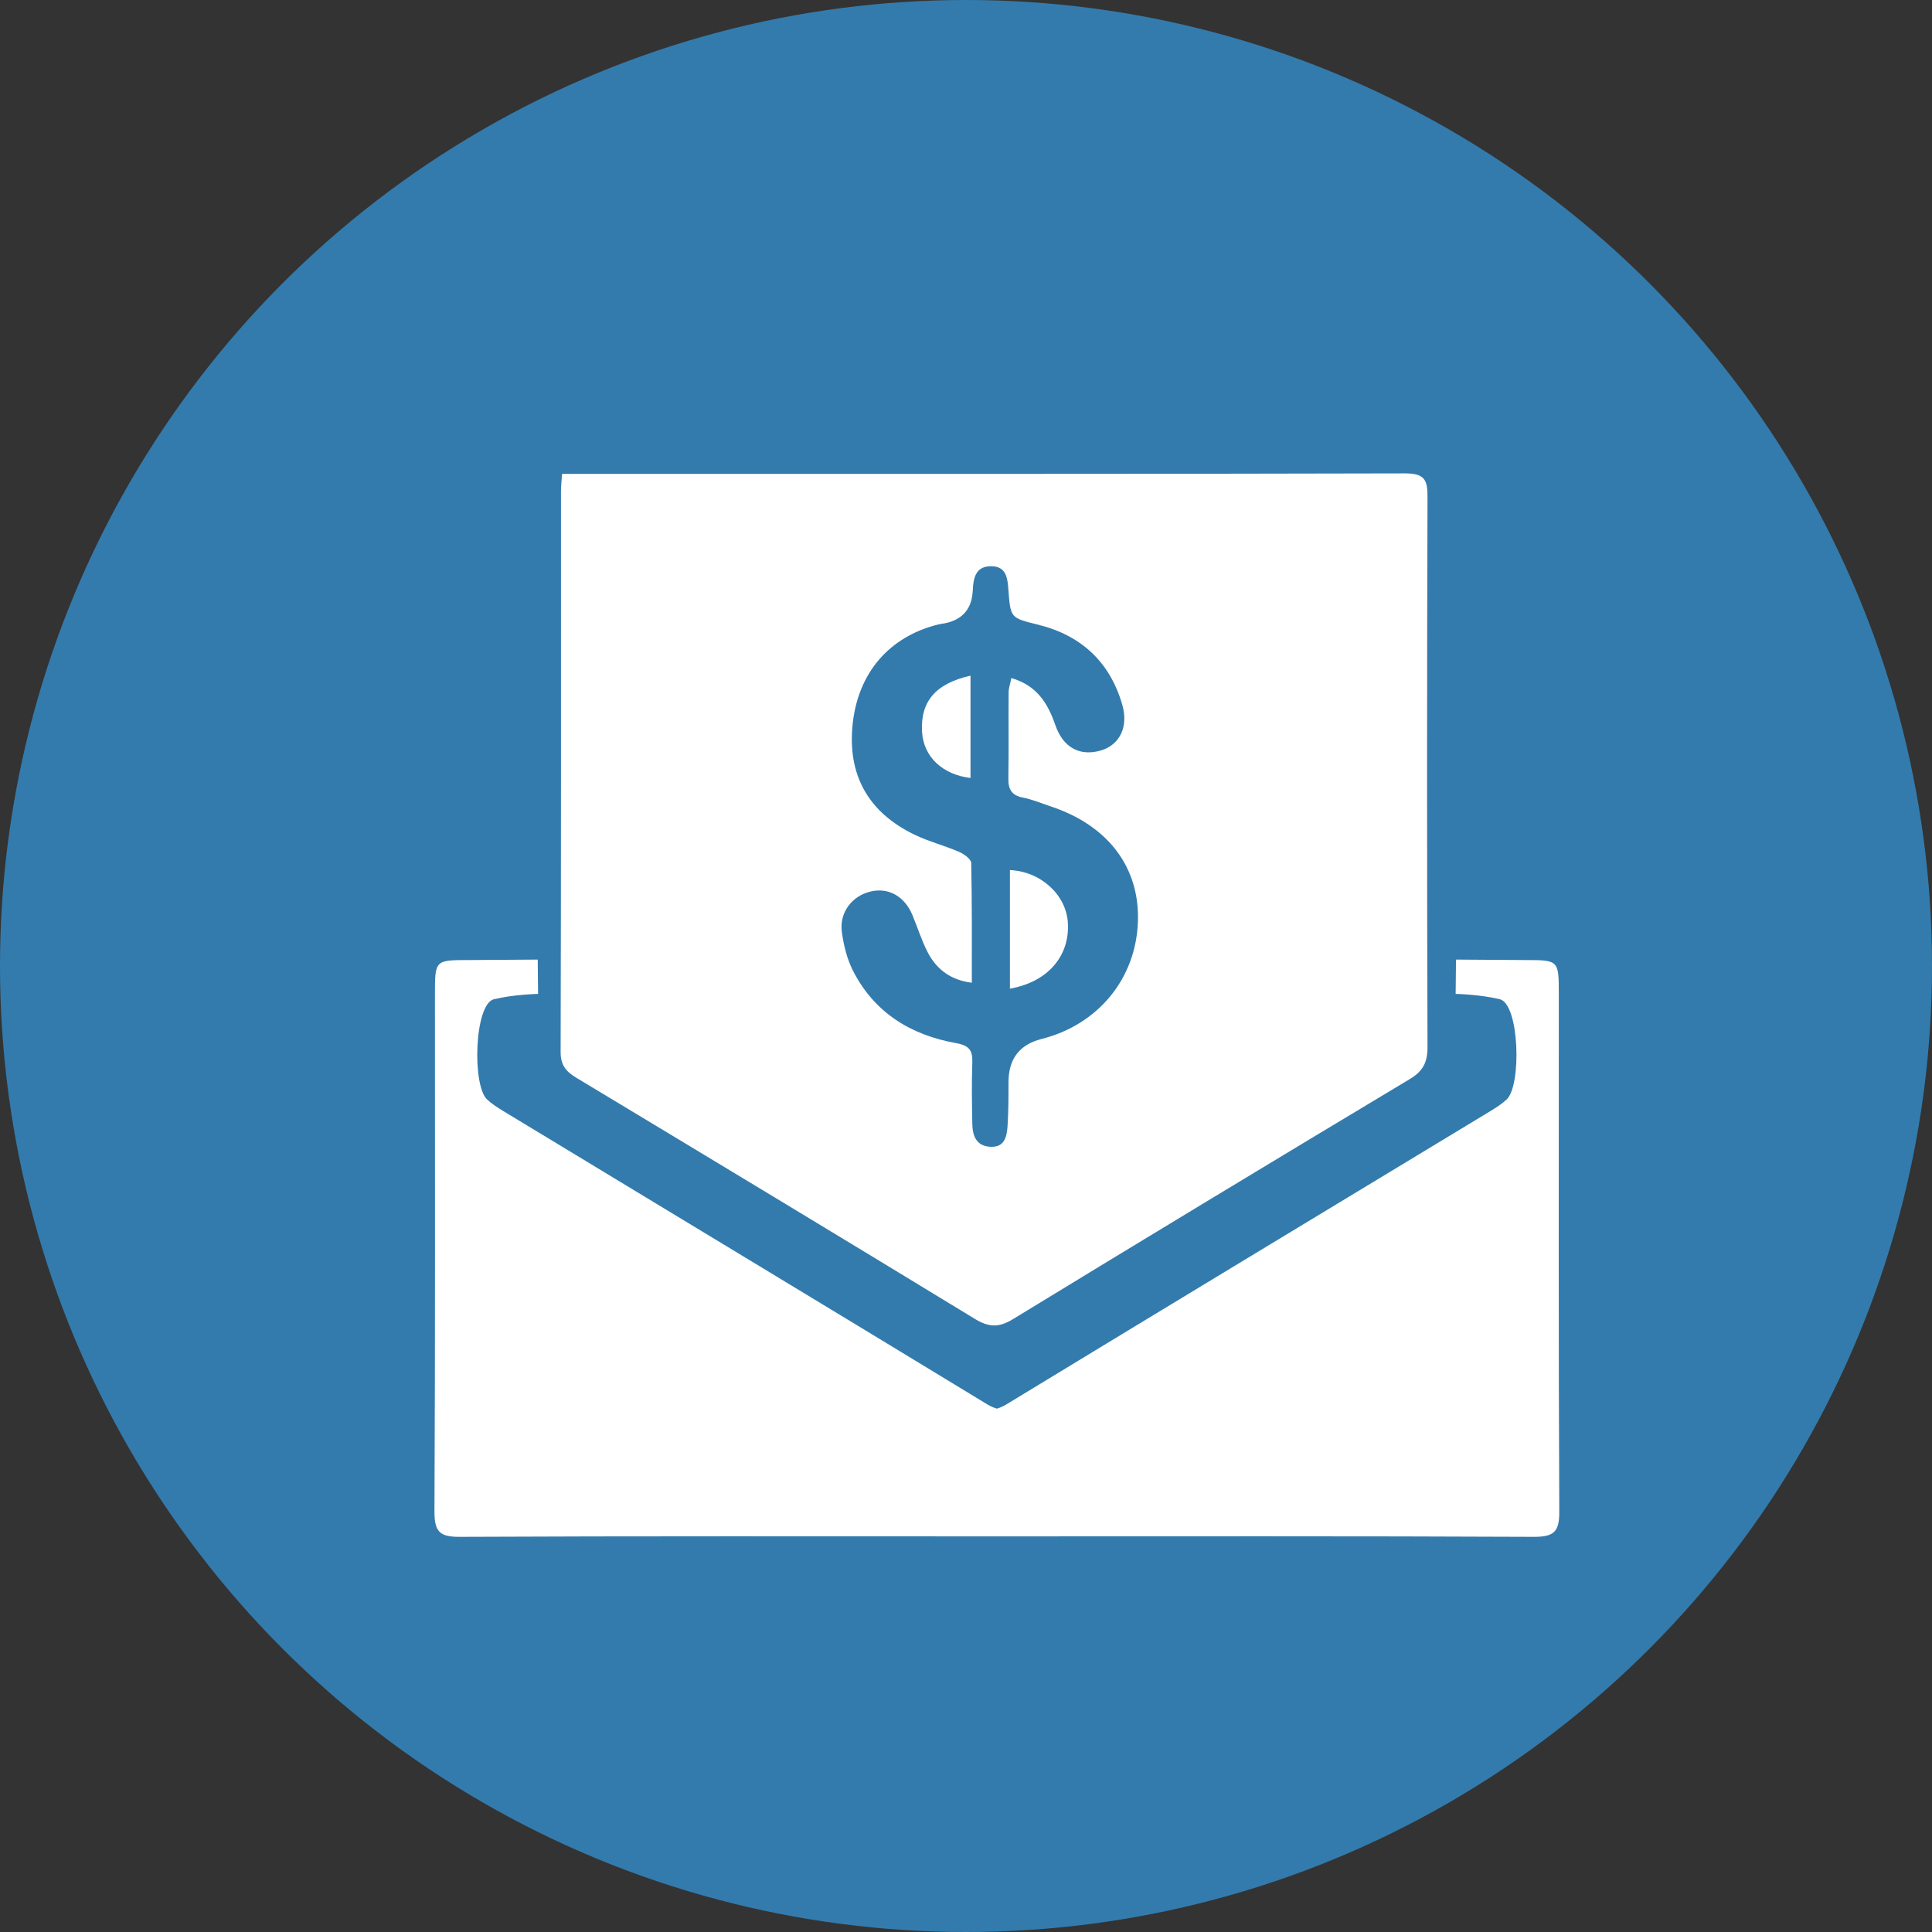
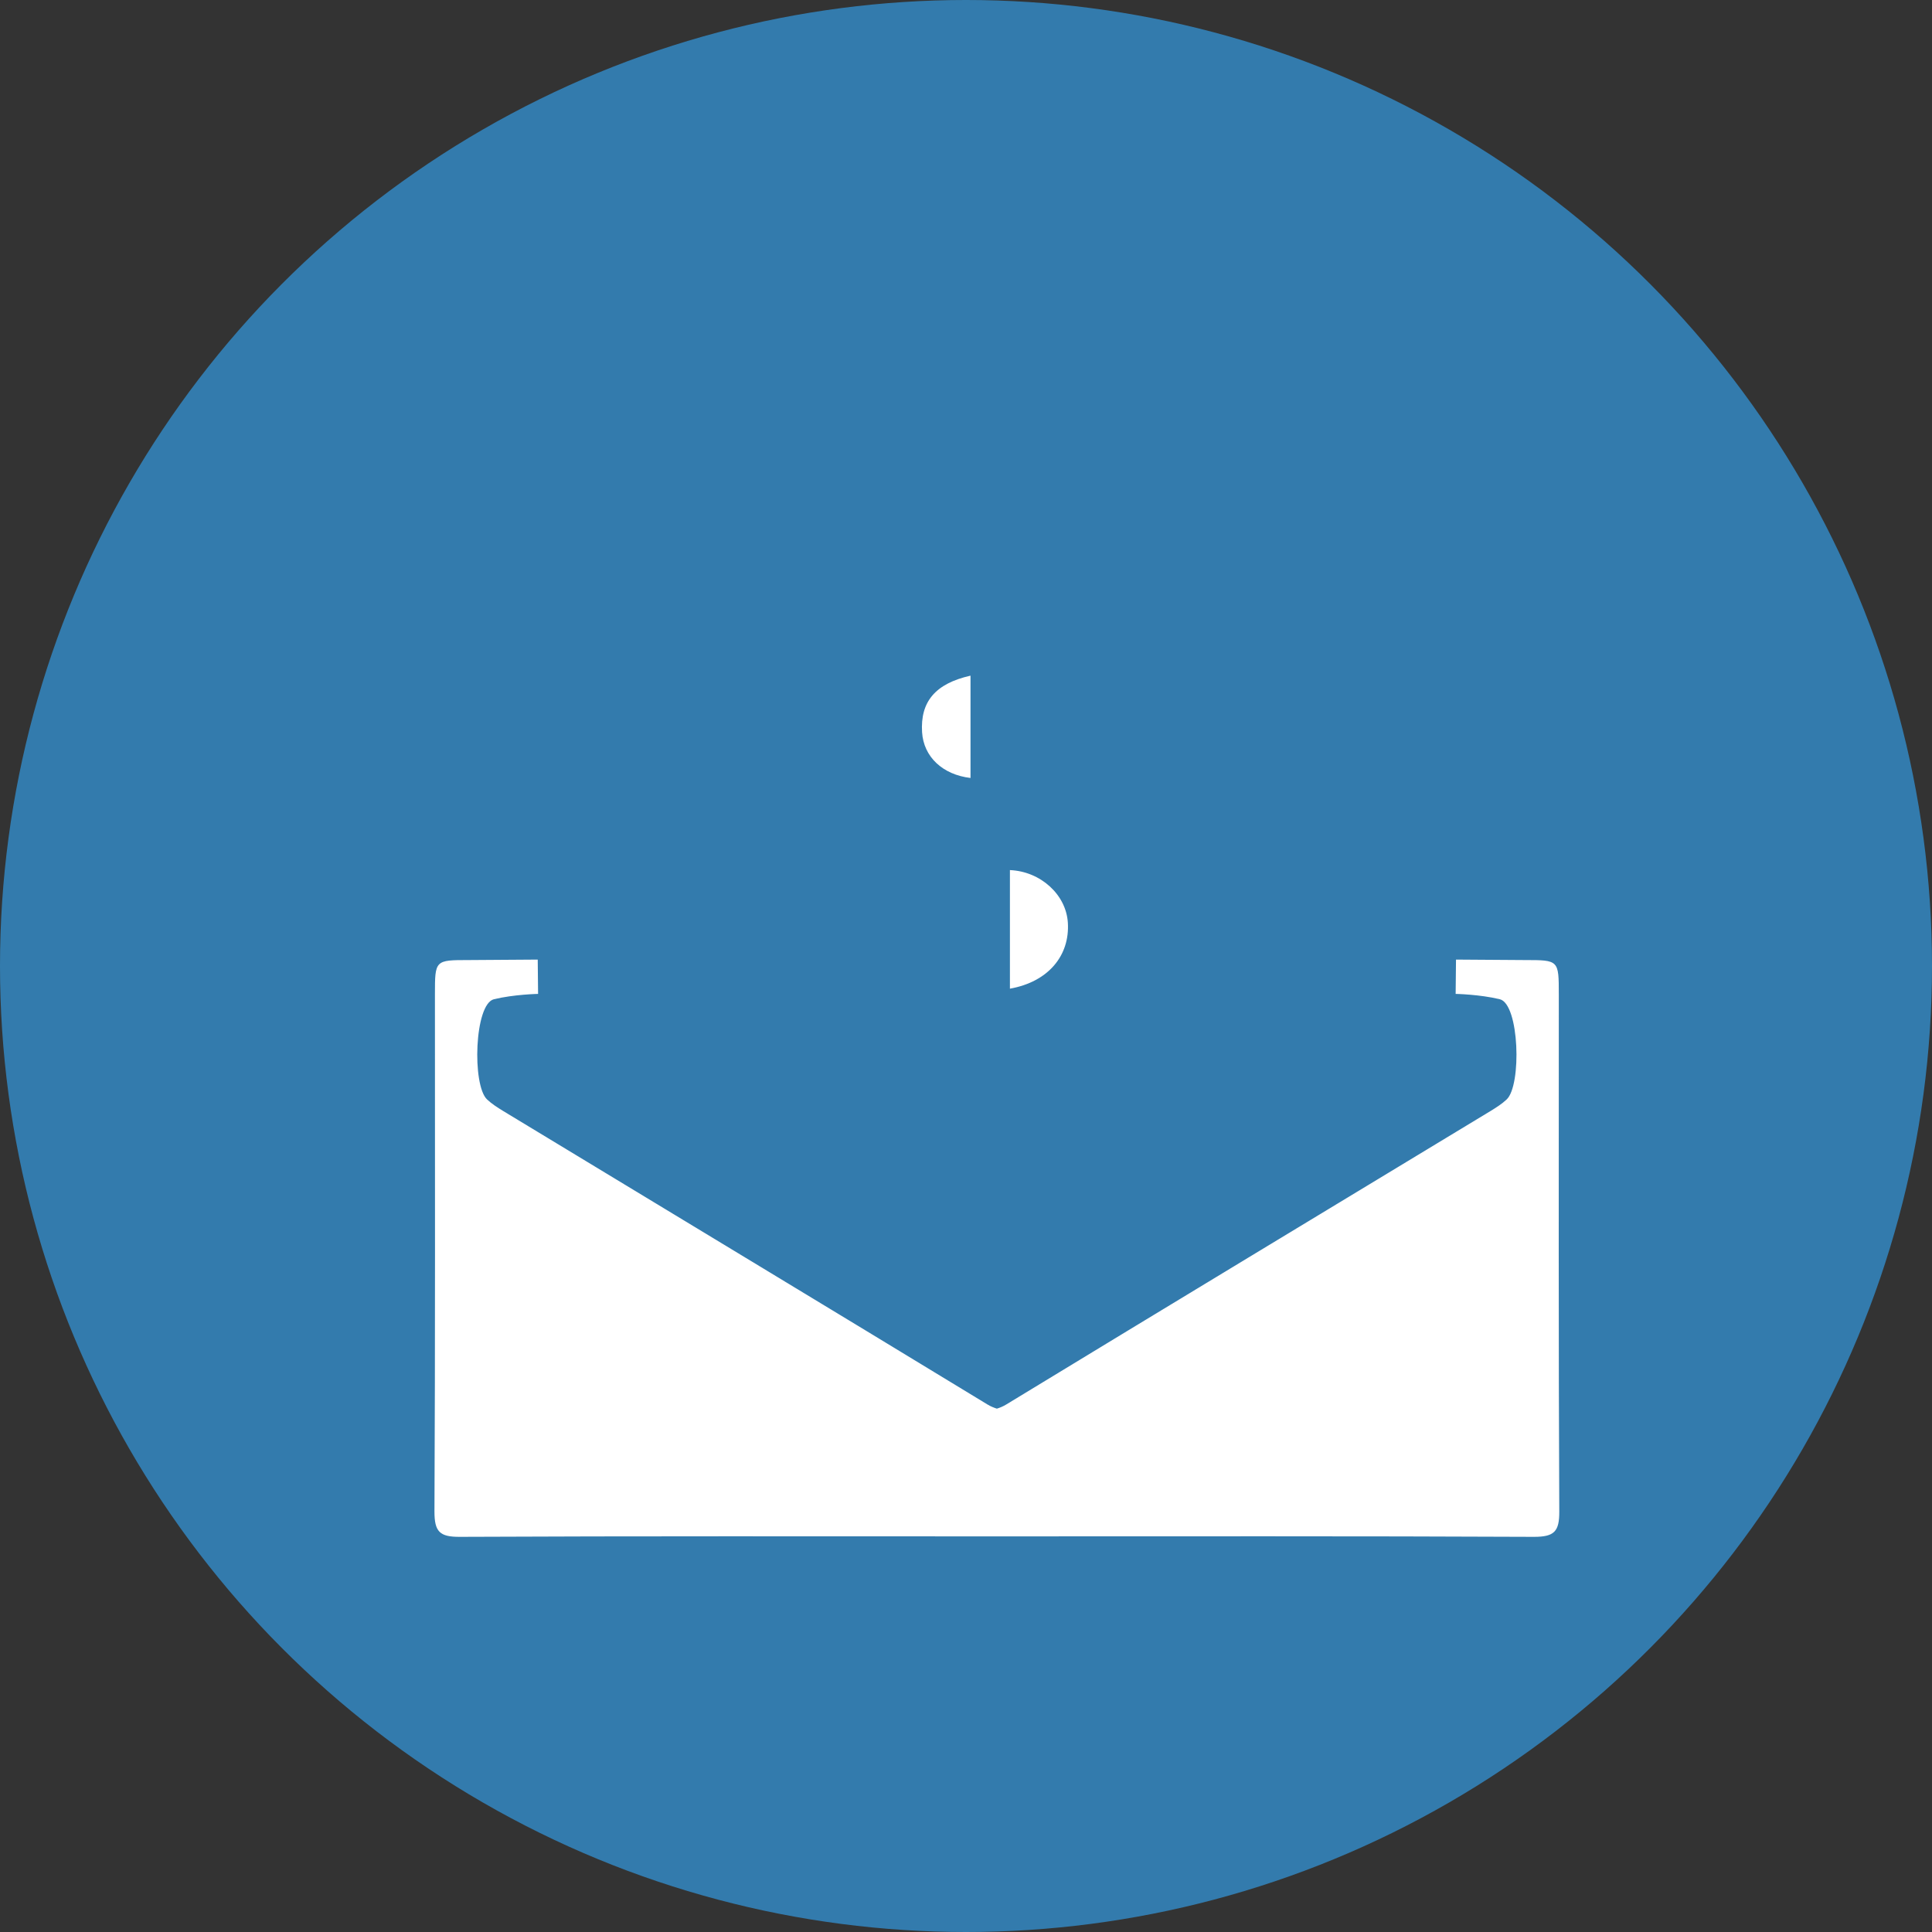
<svg xmlns="http://www.w3.org/2000/svg" id="Layer_2" data-name="Layer 2" viewBox="0 0 162.76 162.76">
  <rect x="0" y="0" width="162.76" height="162.76" fill="#333333" stroke="none" />
  <g id="Illustration">
    <g>
      <circle cx="81.38" cy="81.38" r="81.38" style="fill: #337bad; stroke-width: 0px;" />
      <g>
-         <path d="m47.35,39.92c.73,0,1.28,0,1.84,0,23.05,0,46.11.02,69.16-.04,1.65,0,1.92.52,1.91,2-.05,15.45-.05,30.9,0,46.34,0,1.28-.38,2.02-1.5,2.69-11.17,6.7-22.32,13.44-33.44,20.23-1.18.72-2.03.68-3.19-.03-11.17-6.81-22.36-13.56-33.57-20.31-.86-.52-1.33-1.05-1.33-2.16.04-15.76.03-31.51.03-47.27,0-.4.05-.81.09-1.45Zm34.53,42.87c-1.68-.2-2.94-1.04-3.73-2.57-.51-1-.85-2.08-1.28-3.12-.65-1.58-2.01-2.35-3.51-2-1.58.37-2.66,1.76-2.44,3.42.15,1.1.43,2.24.92,3.22,1.8,3.57,4.89,5.46,8.72,6.14,1.16.21,1.39.67,1.35,1.7-.06,1.69-.03,3.39,0,5.08.02,1,.31,1.88,1.51,1.95,1.22.07,1.4-.86,1.46-1.75.08-1.23.08-2.46.08-3.69q0-2.94,2.78-3.64c4.75-1.2,7.93-5.05,8.12-9.82.19-4.61-2.5-8.18-7.36-9.78-.78-.26-1.54-.59-2.34-.74-.95-.19-1.23-.72-1.21-1.62.04-2.41,0-4.82.02-7.23,0-.37.14-.75.23-1.22,2.16.63,3.07,2.13,3.7,3.95.66,1.91,2.05,2.66,3.82,2.16,1.57-.45,2.37-1.95,1.83-3.84-1.03-3.6-3.45-5.86-7.08-6.76-2.34-.58-2.34-.54-2.52-2.96-.07-.95-.17-1.96-1.44-1.97-1.32-.01-1.51.99-1.56,2.03q-.1,2.3-2.31,2.77c-.2.04-.41.06-.61.11-4.13,1.03-6.74,4.07-7.2,8.39-.45,4.27,1.3,7.45,5.26,9.34,1.19.57,2.5.9,3.72,1.43.41.18,1,.61,1.01.93.07,3.37.05,6.74.05,10.12Z" style="fill: #fff; stroke-width: 0px;" />
        <path d="m85.08,83.29v-9.99c2.59.11,4.73,2.07,4.88,4.42.18,2.79-1.66,5-4.88,5.57Z" style="fill: #fff; stroke-width: 0px;" />
        <path d="m81.76,65.54c-2.36-.28-3.95-1.79-4.08-3.85-.16-2.57,1.11-4.1,4.08-4.77v8.62Z" style="fill: #fff; stroke-width: 0px;" />
      </g>
-       <path d="m131.32,83.76c0-2.88-.01-2.88-2.85-2.88-.5,0-5.81-.04-5.81-.04l-.03,2.89s2.03.04,3.72.45c1.65.4,1.85,7.24.58,8.44-.4.38-.88.68-1.35.97-13.61,8.24-27.22,16.46-40.81,24.73-.28.17-.53.27-.79.35-.25-.08-.51-.18-.79-.35-13.59-8.27-27.21-16.49-40.81-24.73-.47-.29-.95-.59-1.35-.97-1.27-1.2-1.07-8.04.58-8.44,1.69-.41,3.72-.45,3.72-.45l-.03-2.89s-5.31.04-5.81.04c-2.84,0-2.85,0-2.85,2.88,0,14.53.03,29.05-.04,43.58,0,1.69.43,2.14,2.13,2.13,14.99-.07,29.98-.04,44.96-.04h0c.1,0,.19,0,.29,0h.29c14.99,0,29.98-.03,44.96.04,1.7,0,2.14-.44,2.13-2.13-.07-14.53-.04-29.05-.04-43.58Z" style="fill: #fff; stroke-width: 0px;" />
+       <path d="m131.32,83.76c0-2.88-.01-2.88-2.85-2.88-.5,0-5.81-.04-5.81-.04l-.03,2.89s2.03.04,3.72.45c1.65.4,1.85,7.24.58,8.44-.4.38-.88.68-1.35.97-13.61,8.24-27.22,16.46-40.81,24.73-.28.17-.53.27-.79.35-.25-.08-.51-.18-.79-.35-13.59-8.27-27.21-16.49-40.81-24.73-.47-.29-.95-.59-1.35-.97-1.27-1.2-1.07-8.04.58-8.44,1.69-.41,3.72-.45,3.72-.45l-.03-2.89s-5.31.04-5.81.04c-2.84,0-2.85,0-2.85,2.88,0,14.53.03,29.05-.04,43.58,0,1.69.43,2.14,2.13,2.13,14.99-.07,29.98-.04,44.96-.04c.1,0,.19,0,.29,0h.29c14.99,0,29.98-.03,44.96.04,1.7,0,2.14-.44,2.13-2.13-.07-14.53-.04-29.05-.04-43.58Z" style="fill: #fff; stroke-width: 0px;" />
    </g>
  </g>
</svg>